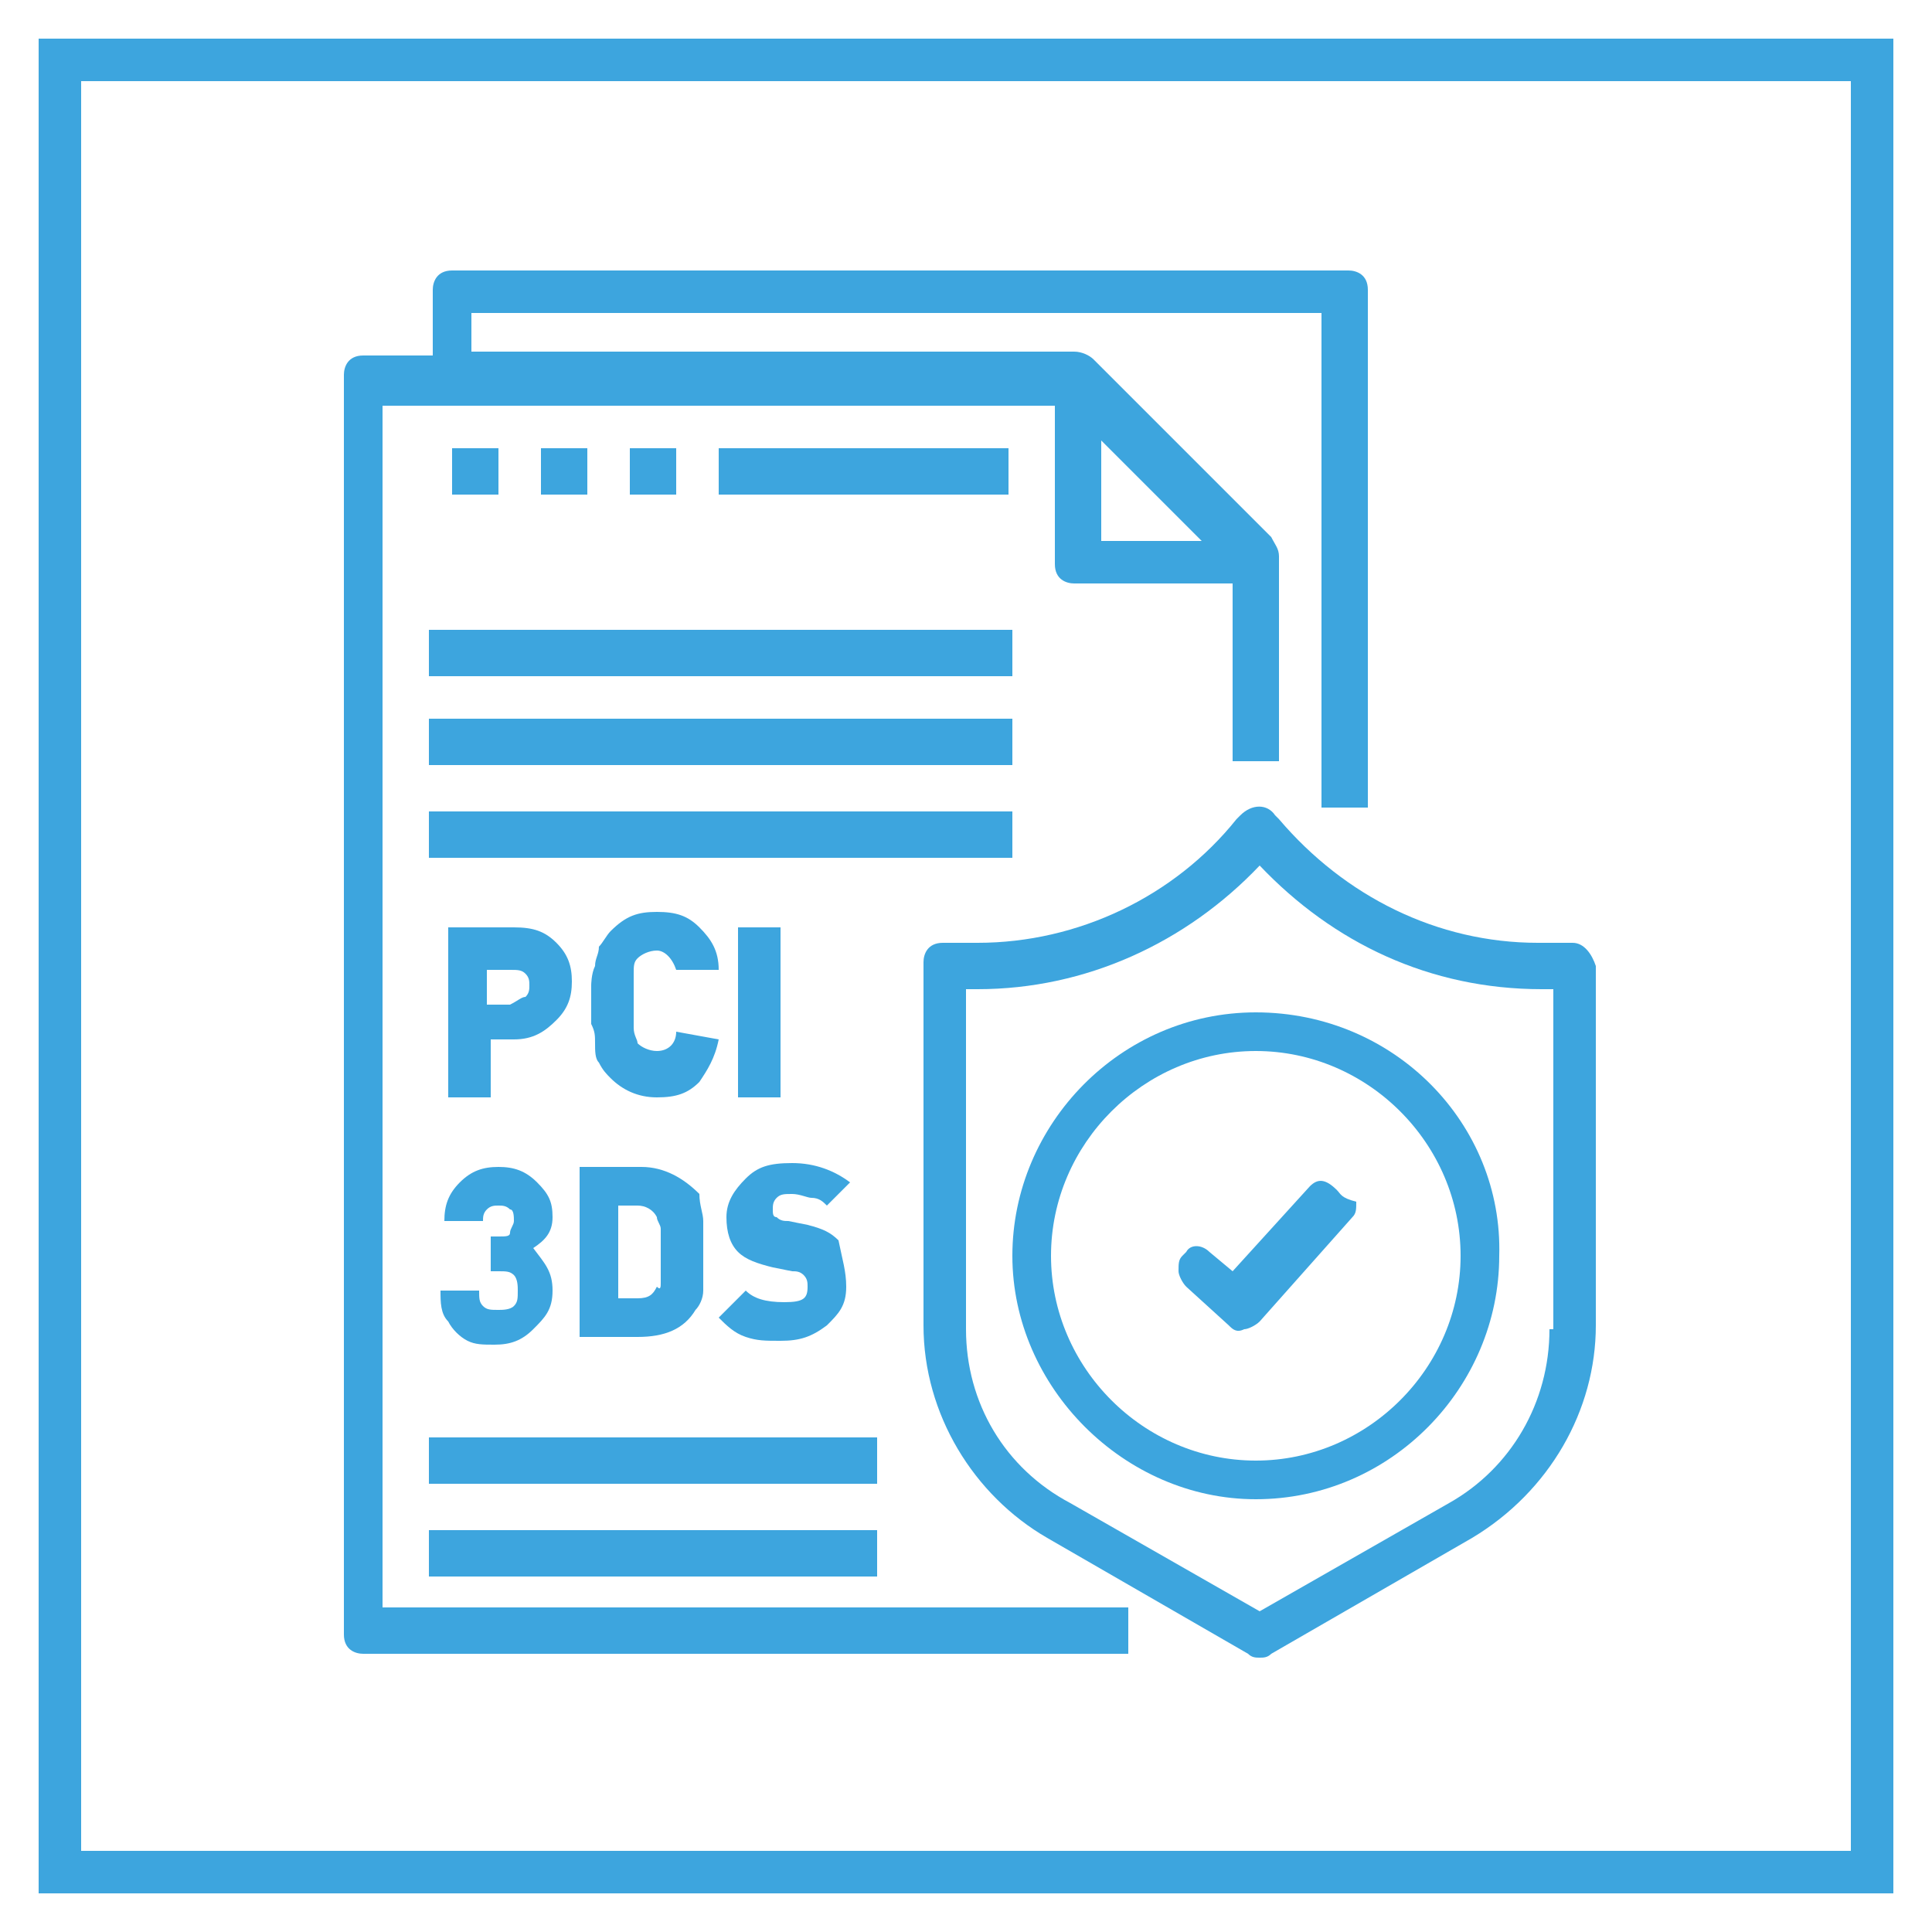
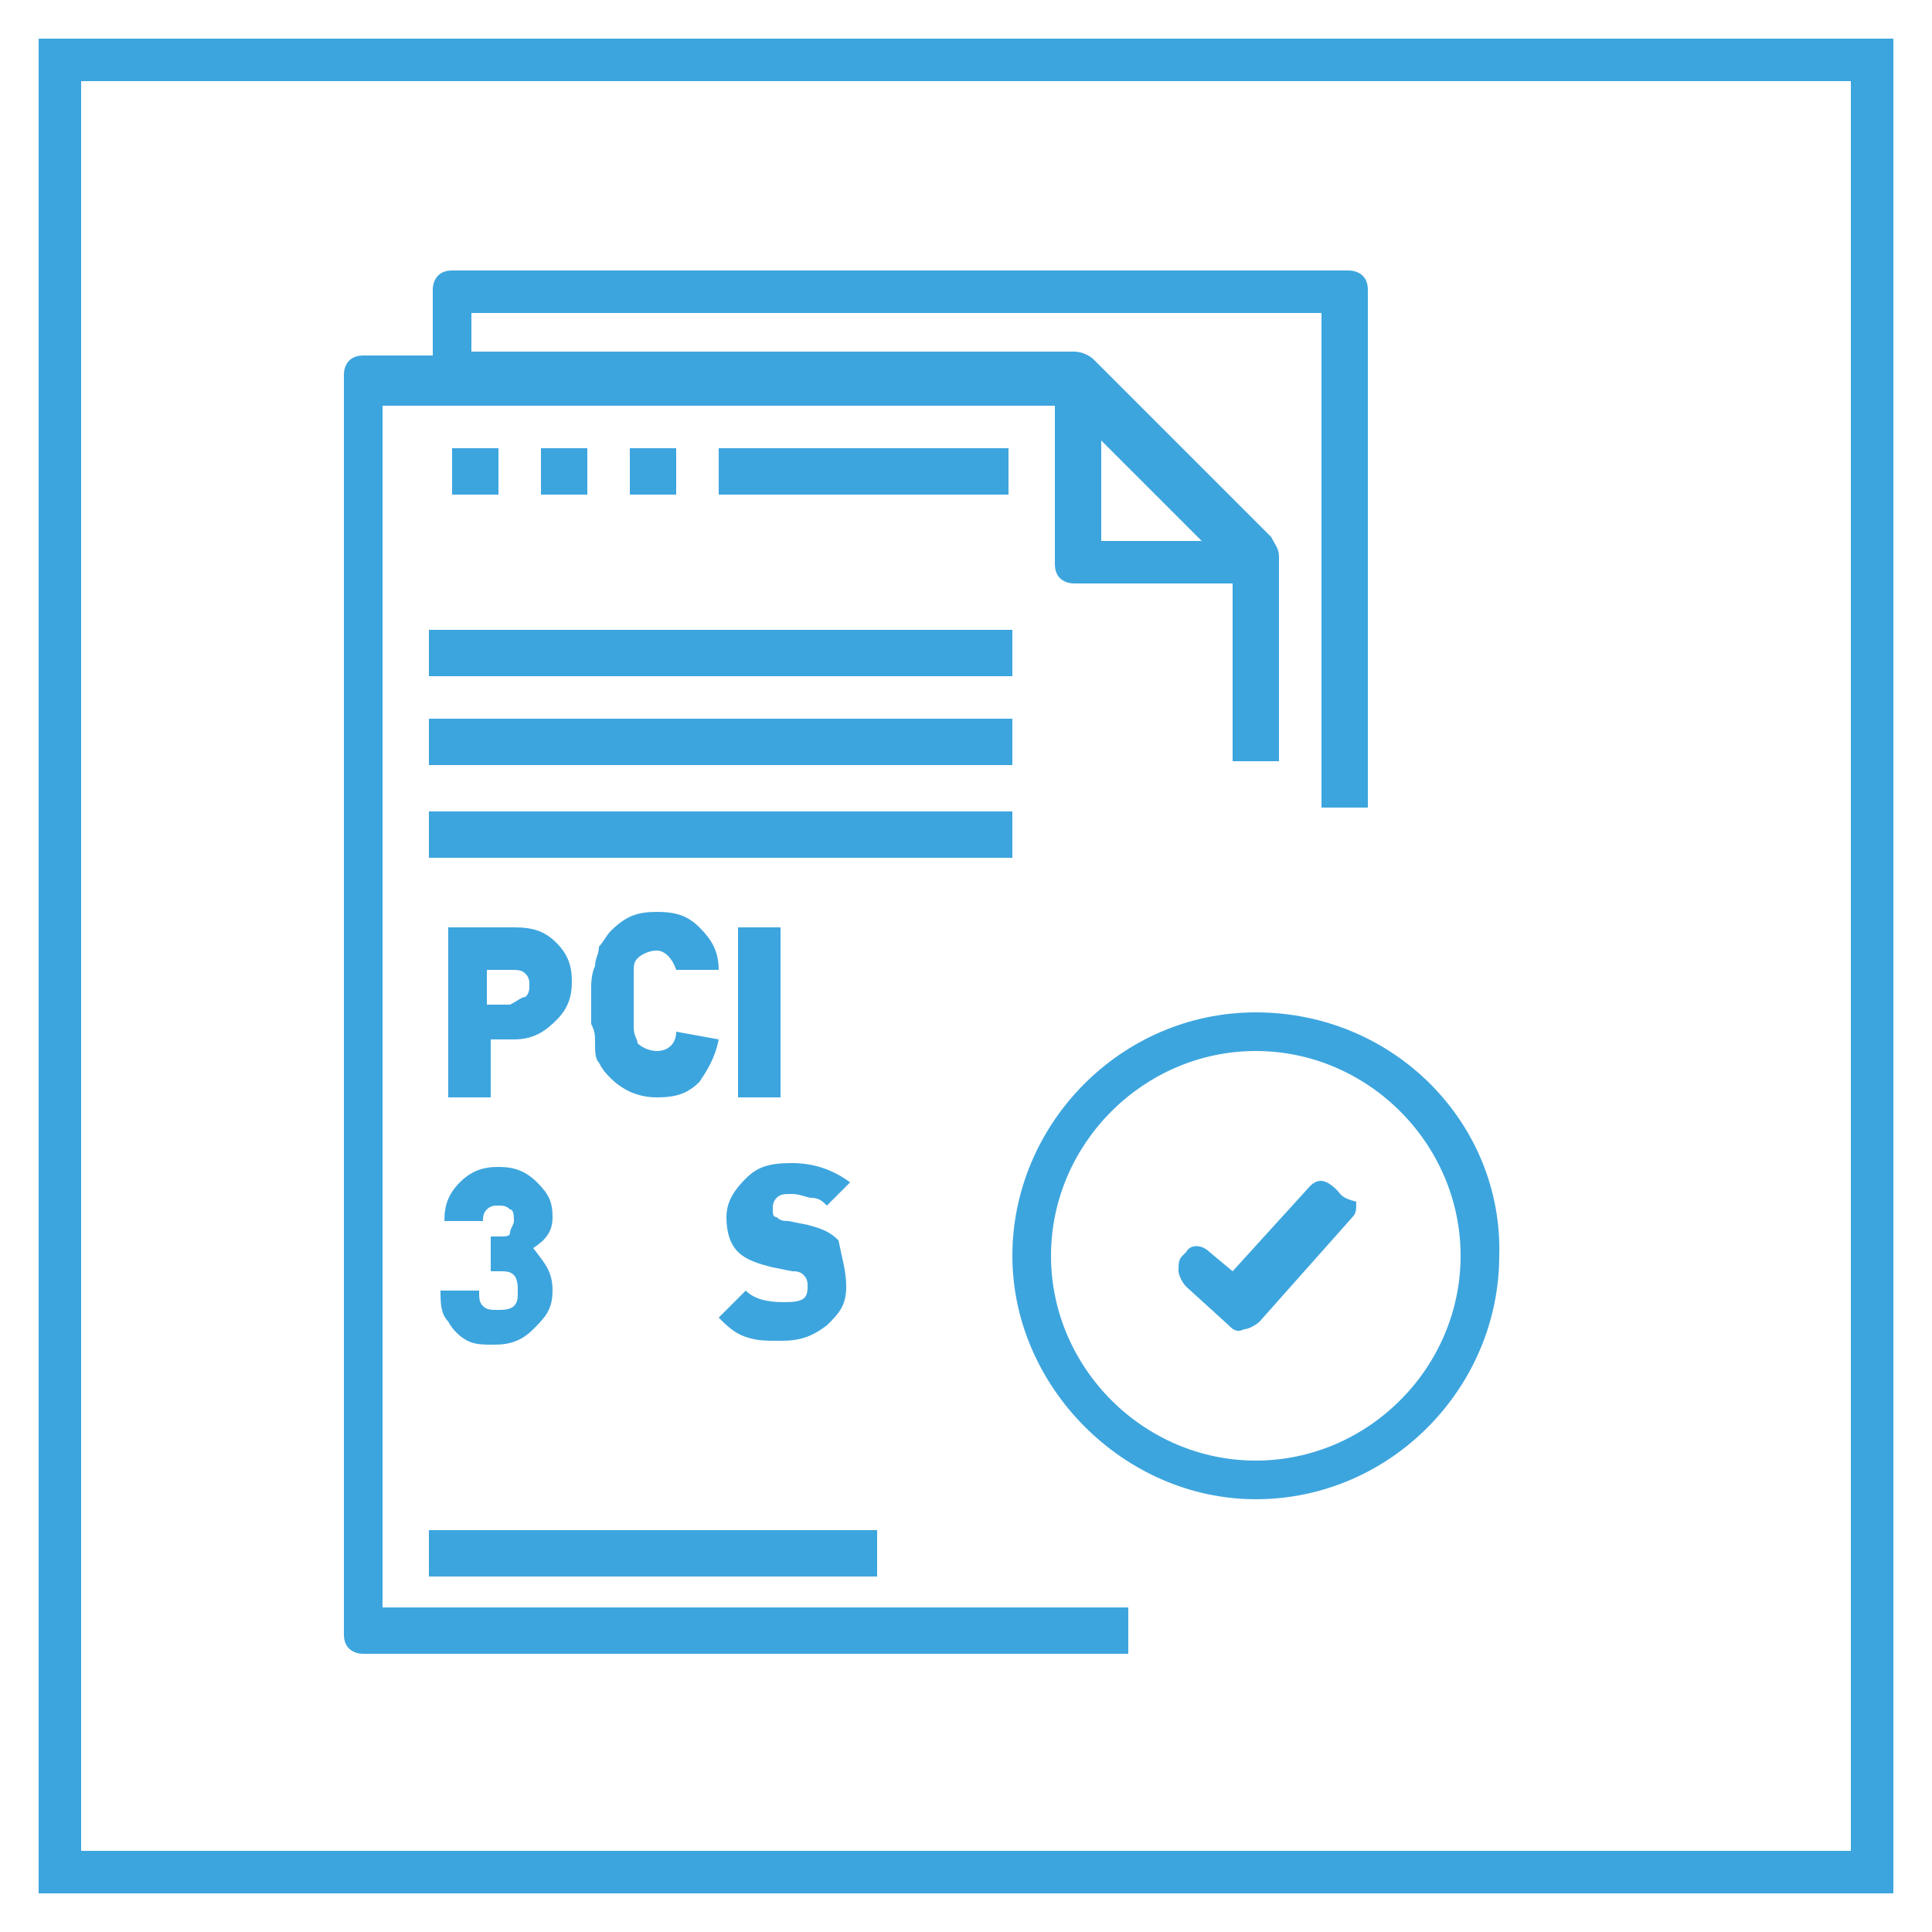
<svg xmlns="http://www.w3.org/2000/svg" version="1.1" id="Layer_1" x="0px" y="0px" width="50px" height="50px" viewBox="0 0 50 50" style="enable-background:new 0 0 50 50;" xml:space="preserve">
  <style type="text/css">
	.st0{fill:#3DA5DE;}
	.st1{fill:#3DA5DE;stroke:#3DA5DE;stroke-width:0.25;stroke-linejoin:round;stroke-miterlimit:10;}
	.st2{fill:#FFFFFF;}
	.st3{fill:#3FA3DB;}
</style>
  <path class="st0" d="M49,49H1V1h48V49z M2.1,47.9h45.8V2.1H2.1V47.9z" />
  <g>
    <g>
      <path class="st0" d="M9.9,10.5h17.4v4.1c0,0.4,0.3,0.5,0.5,0.5h4.1v4.6h1.2v-5.3c0-0.2-0.1-0.3-0.2-0.5l-4.6-4.6    c-0.1-0.1-0.3-0.2-0.5-0.2H12.2V8.1h22v12.8h1.2V7.5c0-0.4-0.3-0.5-0.5-0.5H11.7c-0.4,0-0.5,0.3-0.5,0.5v1.7H9.4    c-0.4,0-0.5,0.3-0.5,0.5v32.6c0,0.4,0.3,0.5,0.5,0.5h19.8v-1.2H9.9V10.5z M28.5,11.4l2.6,2.6h-2.6V11.4z" />
-       <path class="st0" d="M40.7,24.4h-0.9c-2.6,0-5-1.2-6.7-3.2L33,21.1c-0.2-0.3-0.6-0.3-0.9,0L32,21.2c-1.6,2-4.1,3.2-6.7,3.2h-0.9    c-0.4,0-0.5,0.3-0.5,0.5v9.4c0,2.3,1.3,4.4,3.2,5.5l5.2,3c0.1,0.1,0.2,0.1,0.3,0.1s0.2,0,0.3-0.1l5.2-3c2-1.2,3.2-3.3,3.2-5.5V25    C41.2,24.7,41,24.4,40.7,24.4L40.7,24.4z M40.1,34.4c0,1.9-1,3.6-2.6,4.5l-4.9,2.8l-4.9-2.8C26,38,25,36.3,25,34.4v-8.8h0.3    c2.8,0,5.4-1.2,7.3-3.2c1.9,2,4.4,3.2,7.3,3.2h0.3V34.4z" />
      <path class="st0" d="M32.5,26.2c-3.5,0-6.3,2.9-6.3,6.3c0,3.4,2.9,6.3,6.3,6.3c3.5,0,6.3-2.9,6.3-6.3    C38.9,29.1,36.1,26.2,32.5,26.2L32.5,26.2z M32.5,37.8c-2.9,0-5.3-2.4-5.3-5.3s2.4-5.3,5.3-5.3s5.3,2.4,5.3,5.3    S35.4,37.8,32.5,37.8L32.5,37.8z" />
      <rect x="11.1" y="16.3" class="st0" width="15.1" height="1.2" />
      <rect x="11.1" y="18.6" class="st0" width="15.1" height="1.2" />
      <rect x="11.1" y="21" class="st0" width="15.1" height="1.2" />
-       <rect x="11.1" y="37.2" class="st0" width="11.6" height="1.2" />
      <rect x="11.1" y="39.6" class="st0" width="11.6" height="1.2" />
      <rect x="11.7" y="11.6" class="st0" width="1.2" height="1.2" />
      <rect x="14" y="11.6" class="st0" width="1.2" height="1.2" />
      <rect x="16.3" y="11.6" class="st0" width="1.2" height="1.2" />
      <rect x="18.6" y="11.6" class="st0" width="7.5" height="1.2" />
      <g>
        <path class="st0" d="M14.4,24.4c0.3,0.3,0.4,0.6,0.4,1c0,0.4-0.1,0.7-0.4,1c-0.3,0.3-0.6,0.5-1.1,0.5h-0.6v1.5h-1.1V24h1.7     C13.8,24,14.1,24.1,14.4,24.4z M13.6,25.8c0.1-0.1,0.1-0.2,0.1-0.3s0-0.2-0.1-0.3c-0.1-0.1-0.2-0.1-0.4-0.1h-0.6V26h0.6     C13.4,25.9,13.5,25.8,13.6,25.8z" />
        <path class="st0" d="M18.6,26.9c-0.1,0.5-0.3,0.8-0.5,1.1c-0.3,0.3-0.6,0.4-1.1,0.4s-0.9-0.2-1.2-0.5c-0.1-0.1-0.2-0.2-0.3-0.4     c-0.1-0.1-0.1-0.3-0.1-0.5c0-0.2,0-0.3-0.1-0.5c0-0.1,0-0.3,0-0.5c0-0.3,0-0.5,0-0.5s0-0.3,0.1-0.5c0-0.2,0.1-0.3,0.1-0.5     c0.1-0.1,0.2-0.3,0.3-0.4c0.4-0.4,0.7-0.5,1.2-0.5s0.8,0.1,1.1,0.4c0.3,0.3,0.5,0.6,0.5,1.1h-1.1c-0.1-0.3-0.3-0.5-0.5-0.5     c-0.2,0-0.4,0.1-0.5,0.2c-0.1,0.1-0.1,0.2-0.1,0.4c0,0.2,0,0.4,0,0.7c0,0.4,0,0.6,0,0.7c0,0.2,0.1,0.3,0.1,0.4     c0.1,0.1,0.3,0.2,0.5,0.2c0.3,0,0.5-0.2,0.5-0.5L18.6,26.9L18.6,26.9z" />
        <path class="st0" d="M20.2,28.4h-1.1V24h1.1V28.4z" />
        <path class="st0" d="M14.3,33.4c0,0.5-0.2,0.7-0.5,1c-0.3,0.3-0.6,0.4-1,0.4c-0.3,0-0.5,0-0.7-0.1c-0.2-0.1-0.4-0.3-0.5-0.5     c-0.2-0.2-0.2-0.5-0.2-0.8h1c0,0.2,0,0.3,0.1,0.4c0.1,0.1,0.2,0.1,0.4,0.1c0.1,0,0.3,0,0.4-0.1c0.1-0.1,0.1-0.2,0.1-0.4     c0-0.1,0-0.3-0.1-0.4c-0.1-0.1-0.2-0.1-0.4-0.1h-0.2V32h0.2c0.2,0,0.3,0,0.3-0.1s0.1-0.2,0.1-0.3s0-0.3-0.1-0.3     c-0.1-0.1-0.2-0.1-0.3-0.1s-0.2,0-0.3,0.1c-0.1,0.1-0.1,0.2-0.1,0.3h-1c0-0.4,0.1-0.7,0.4-1c0.3-0.3,0.6-0.4,1-0.4     c0.4,0,0.7,0.1,1,0.4c0.3,0.3,0.4,0.5,0.4,0.9c0,0.4-0.2,0.6-0.5,0.8C14.1,32.7,14.3,32.9,14.3,33.4z" />
-         <path class="st0" d="M18.2,31.6c0,0.2,0,0.5,0,0.9s0,0.7,0,0.9c0,0.2-0.1,0.4-0.2,0.5c-0.3,0.5-0.8,0.7-1.5,0.7H15v-4.4h1.6     c0.6,0,1.1,0.3,1.5,0.7C18.1,31.2,18.2,31.4,18.2,31.6z M17.1,33.2c0-0.1,0-0.4,0-0.7c0-0.4,0-0.5,0-0.7c0-0.1-0.1-0.2-0.1-0.3     c-0.1-0.2-0.3-0.3-0.5-0.3H16v2.4h0.5c0.3,0,0.4-0.1,0.5-0.3C17.1,33.4,17.1,33.3,17.1,33.2z" />
        <path class="st0" d="M21.9,33.3c0,0.5-0.2,0.7-0.5,1c-0.4,0.3-0.7,0.4-1.2,0.4c-0.4,0-0.6,0-0.9-0.1c-0.3-0.1-0.5-0.3-0.7-0.5     l0.7-0.7c0.2,0.2,0.5,0.3,1,0.3c0.5,0,0.6-0.1,0.6-0.4c0-0.1,0-0.2-0.1-0.3c-0.1-0.1-0.2-0.1-0.3-0.1l-0.5-0.1     c-0.4-0.1-0.7-0.2-0.9-0.4c-0.2-0.2-0.3-0.5-0.3-0.9c0-0.4,0.2-0.7,0.5-1c0.3-0.3,0.6-0.4,1.2-0.4c0.6,0,1.1,0.2,1.5,0.5     l-0.6,0.6c-0.1-0.1-0.2-0.2-0.4-0.2c-0.1,0-0.3-0.1-0.5-0.1c-0.2,0-0.3,0-0.4,0.1s-0.1,0.2-0.1,0.3s0,0.2,0.1,0.2     c0.1,0.1,0.2,0.1,0.3,0.1l0.5,0.1c0.4,0.1,0.6,0.2,0.8,0.4C21.8,32.6,21.9,32.9,21.9,33.3z" />
      </g>
    </g>
    <g>
      <path class="st0" d="M34.6,30.8L34.6,30.8c-0.3-0.3-0.5-0.3-0.7-0.1l-2,2.2l-0.6-0.5c-0.2-0.2-0.5-0.2-0.6,0l-0.1,0.1    c-0.1,0.1-0.1,0.2-0.1,0.4c0,0.1,0.1,0.3,0.2,0.4l1.1,1c0.1,0.1,0.2,0.2,0.4,0.1c0.1,0,0.3-0.1,0.4-0.2l2.4-2.7    c0.1-0.1,0.1-0.2,0.1-0.4C34.7,31,34.7,30.9,34.6,30.8L34.6,30.8z" />
    </g>
  </g>
</svg>